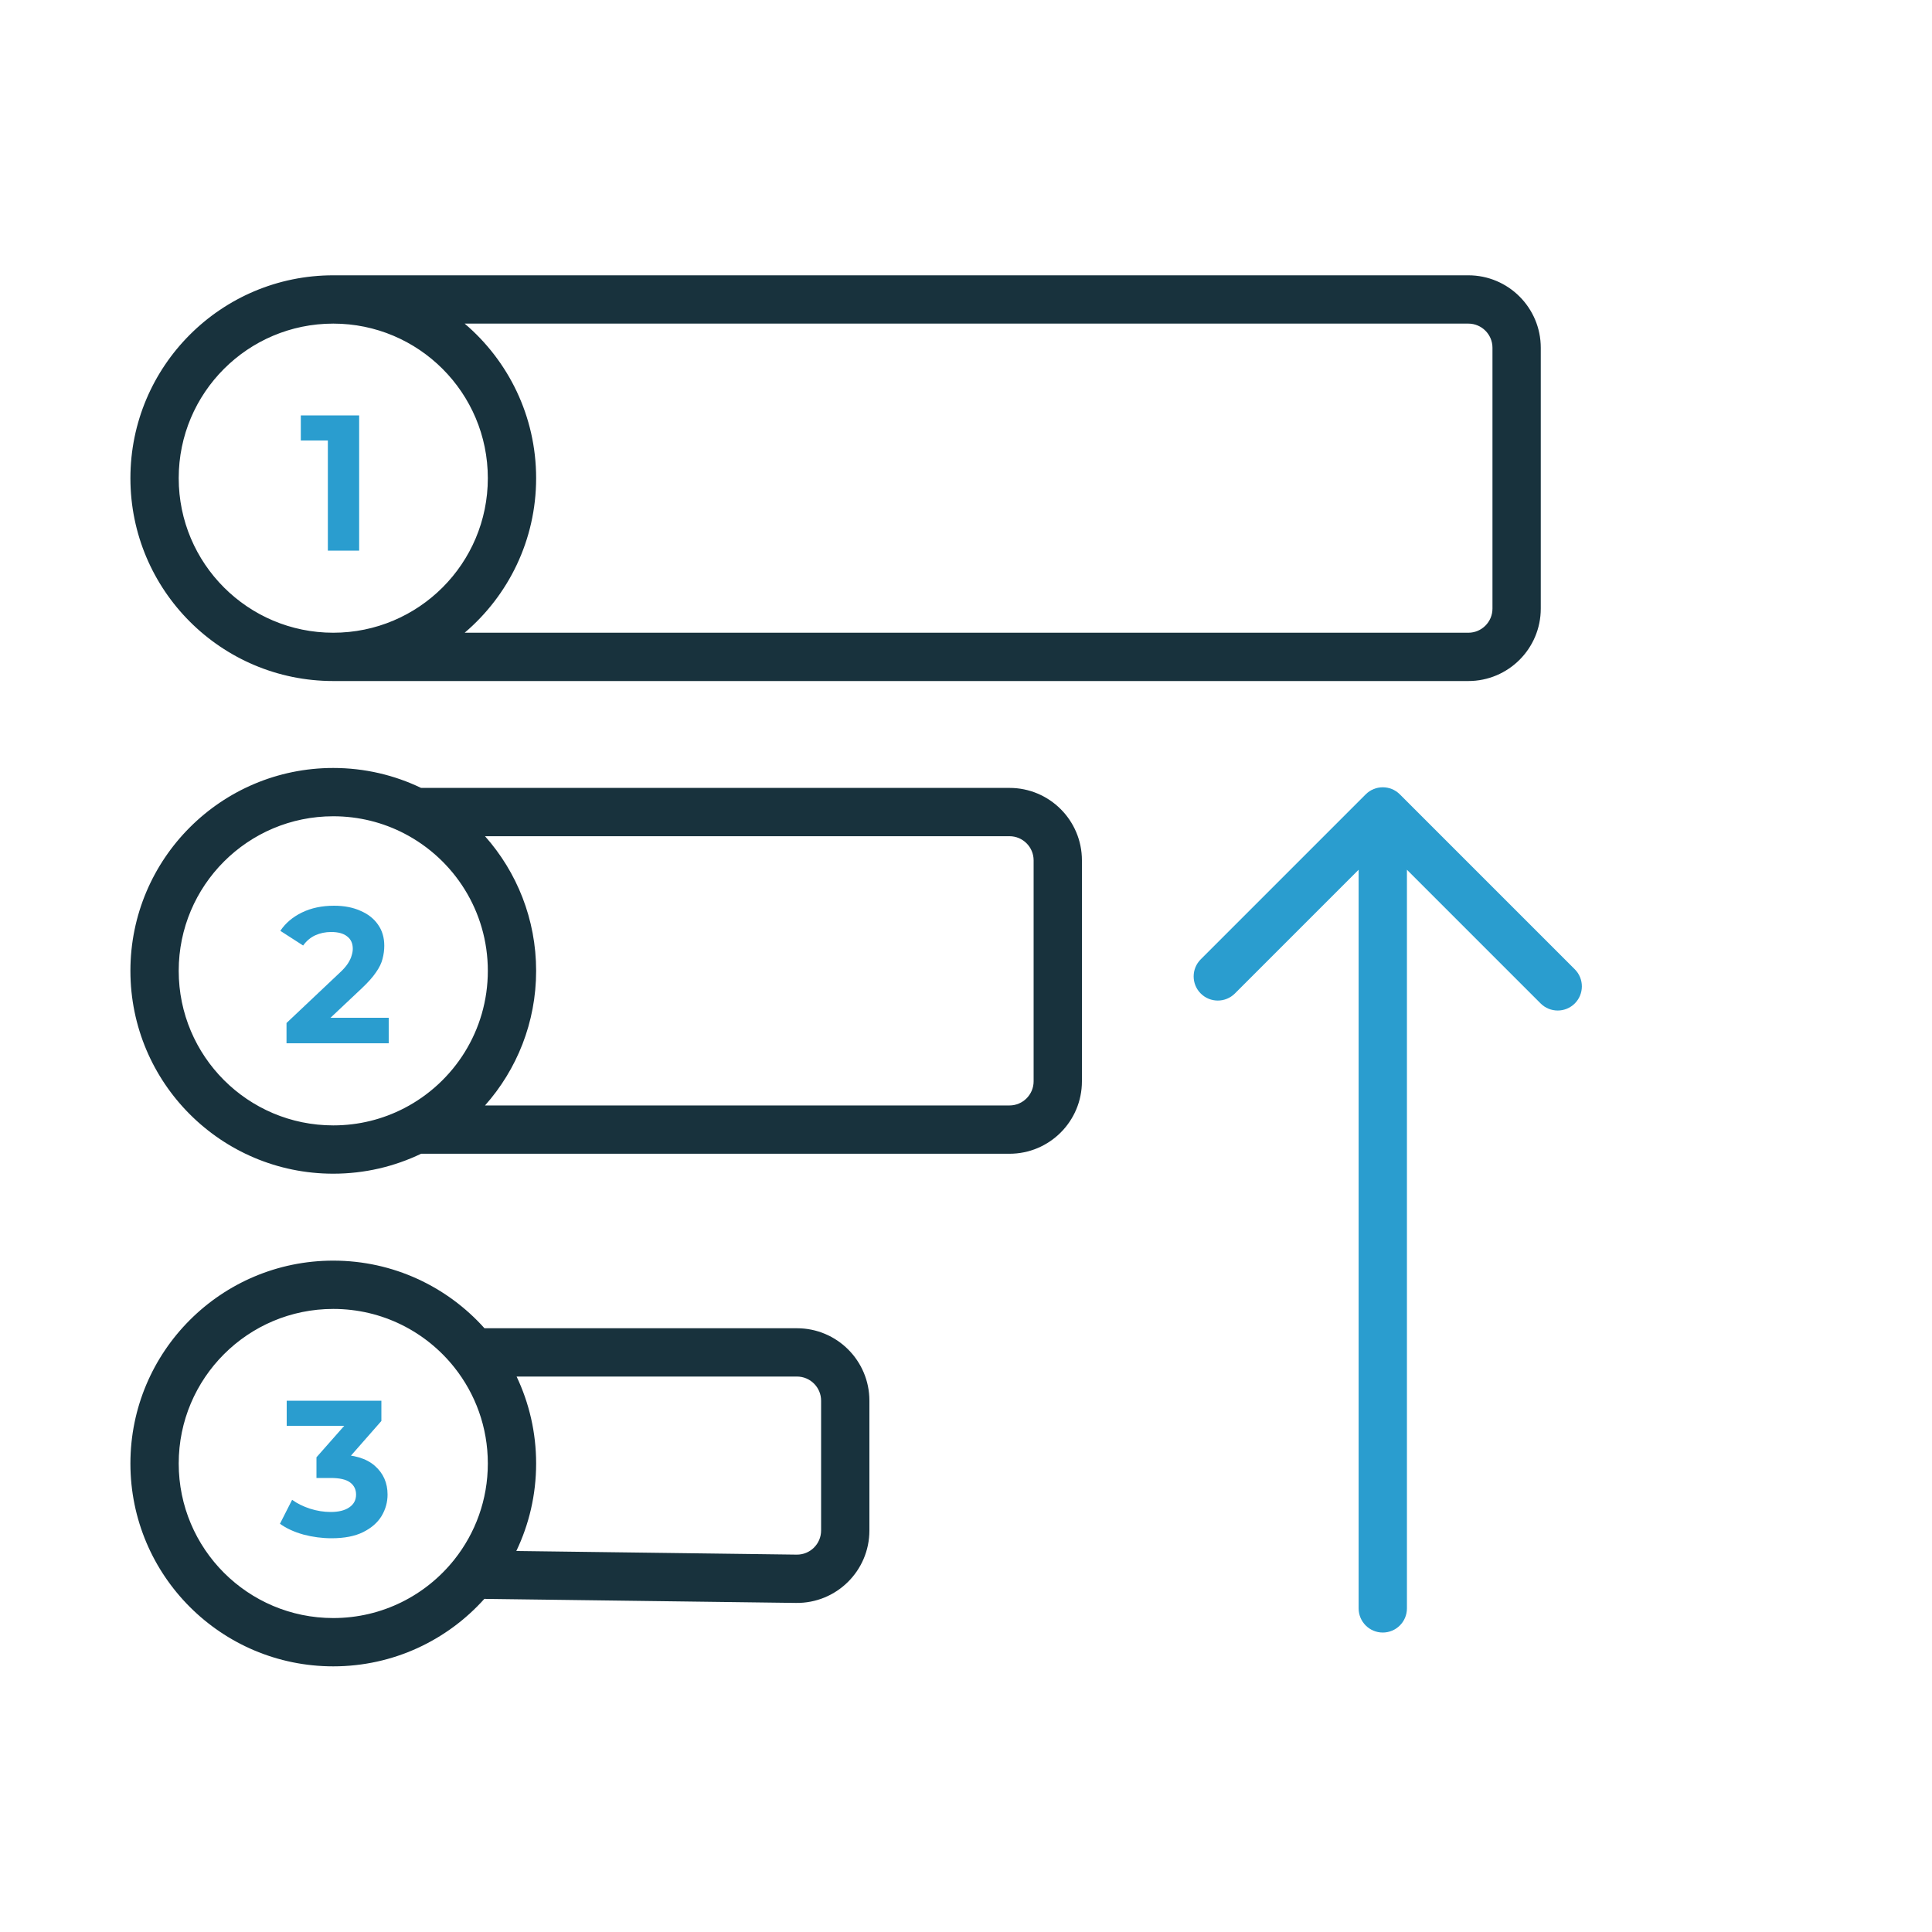
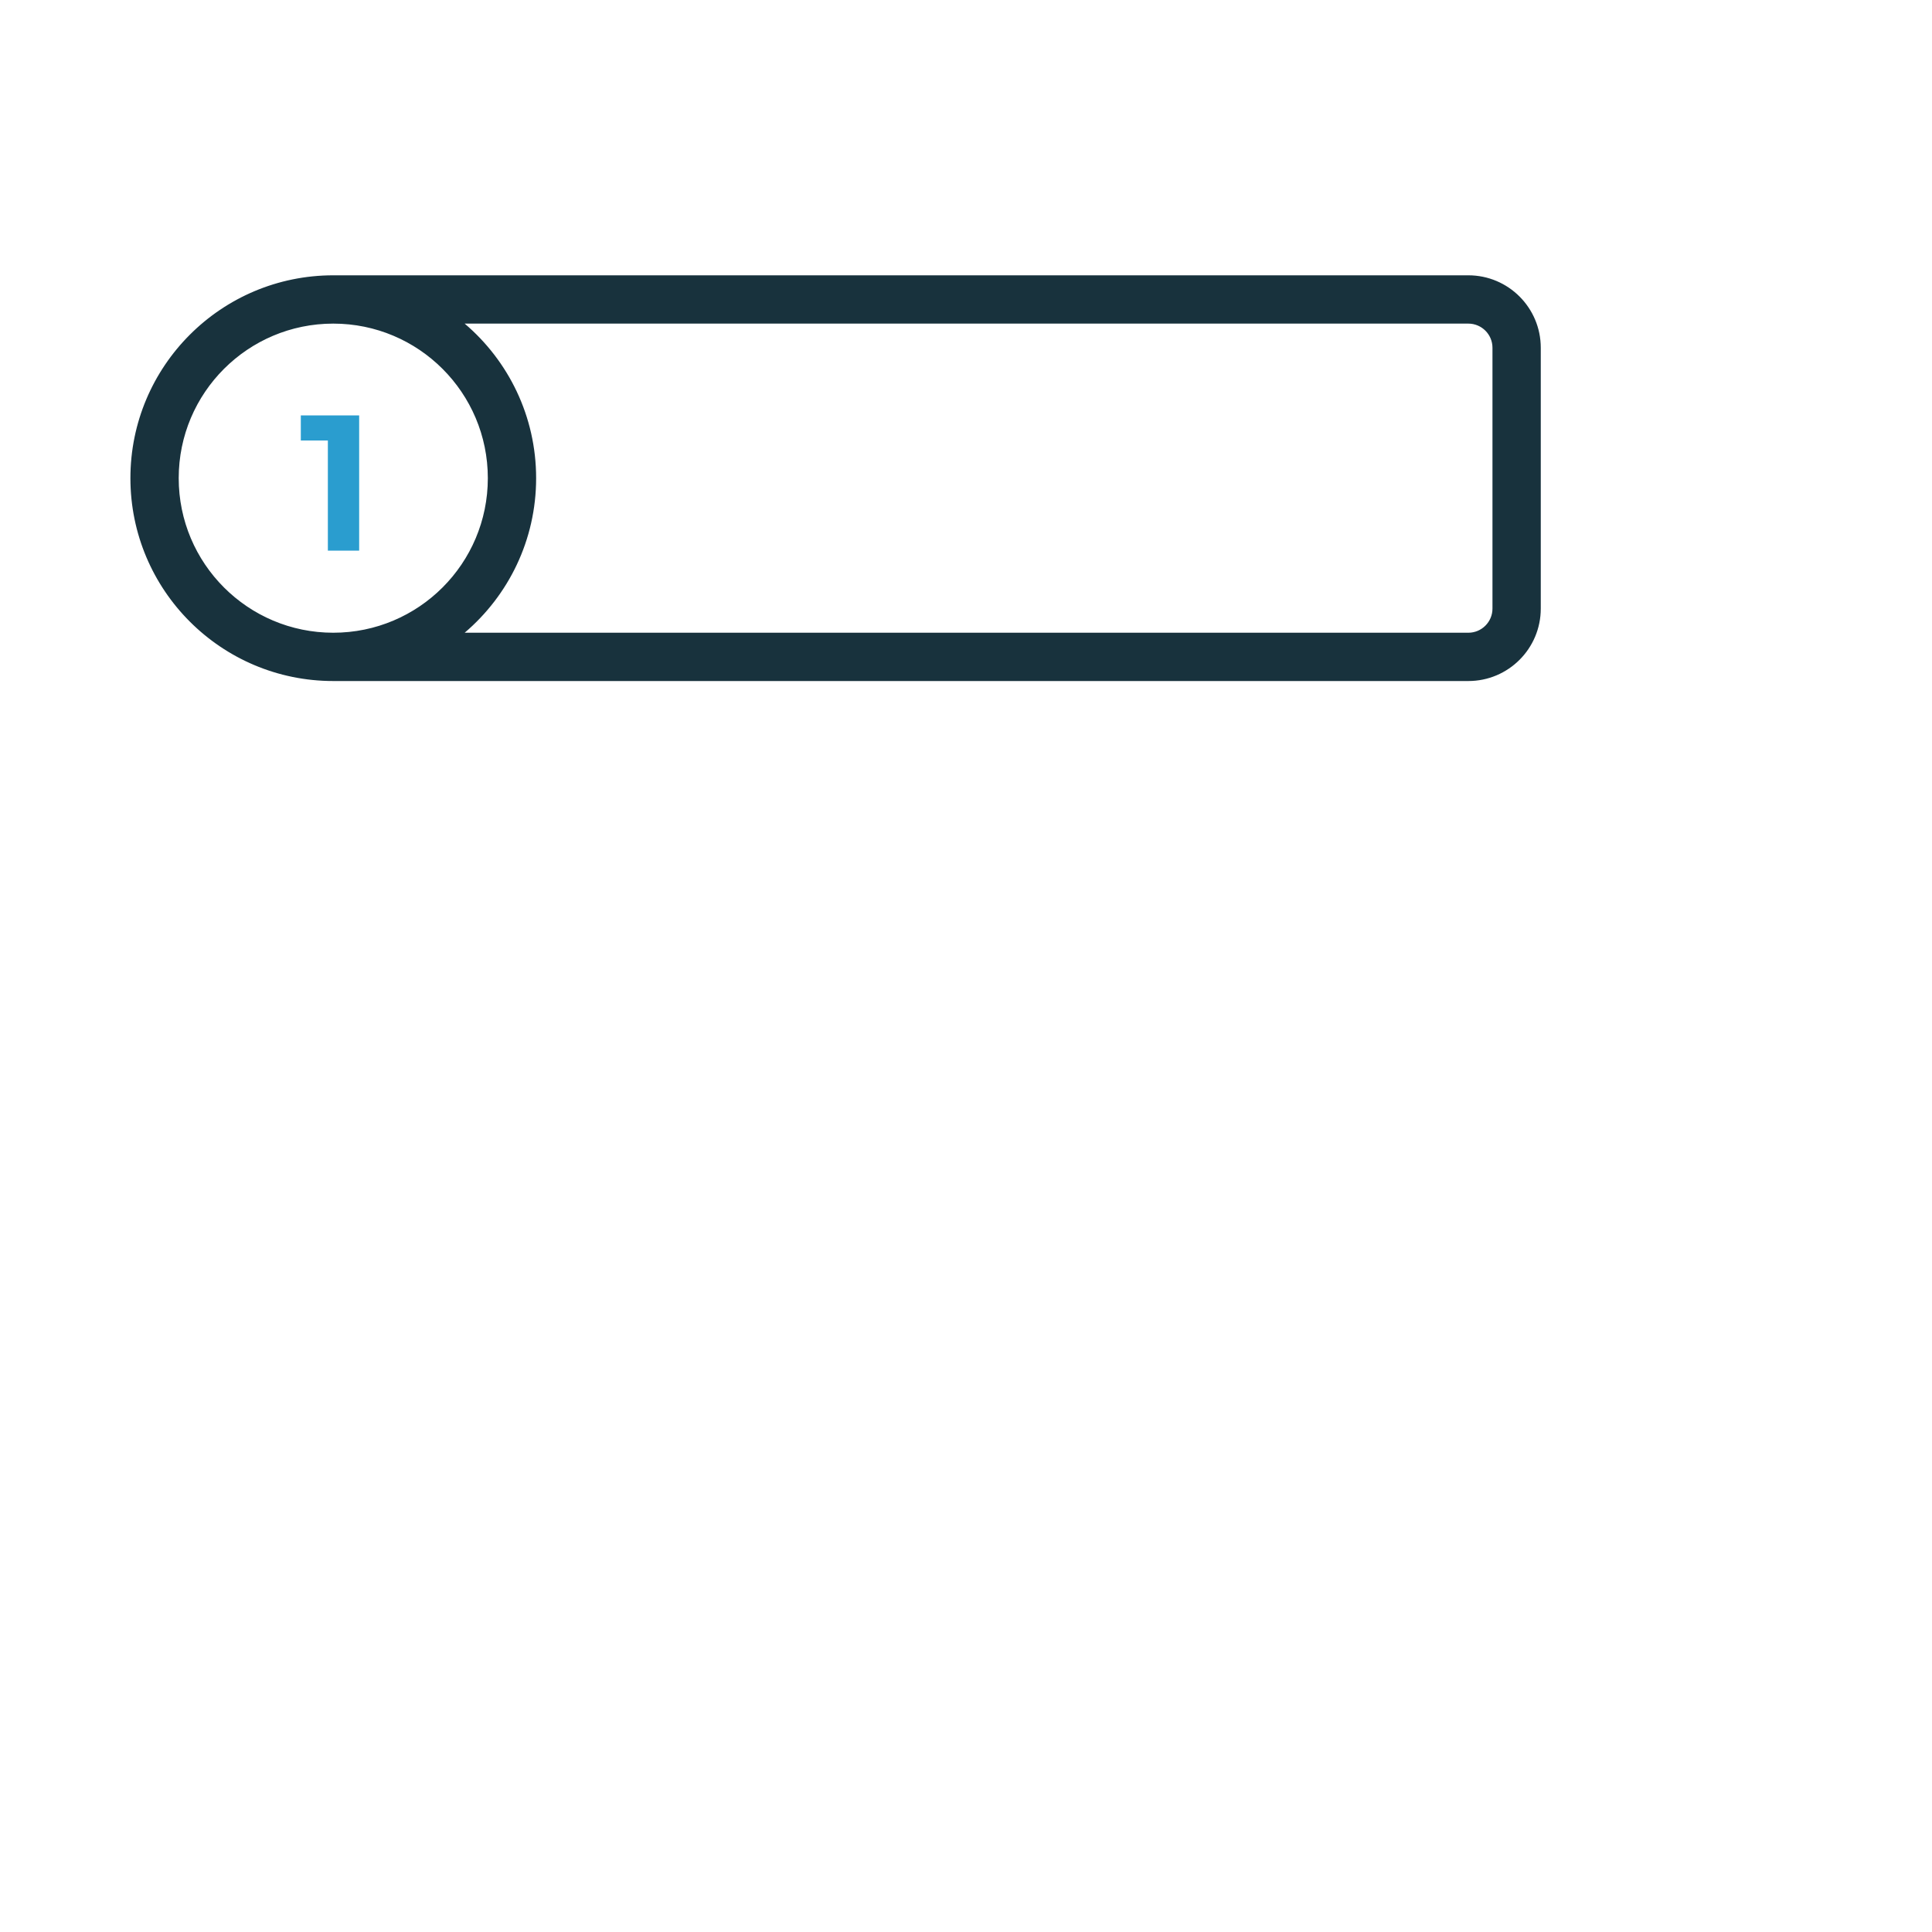
<svg xmlns="http://www.w3.org/2000/svg" width="200" height="200" viewBox="0 0 200 200" fill="none">
-   <path fill-rule="evenodd" clip-rule="evenodd" d="M34.5 135.5C25.663 135.5 18.5 142.663 18.5 151.5C18.5 160.337 25.663 167.5 34.5 167.5C39.576 167.5 44.1 165.139 47.035 161.445C49.205 158.714 50.5 155.261 50.5 151.5C50.5 147.739 49.205 144.286 47.035 141.555C44.1 137.861 39.576 135.5 34.5 135.5ZM13.5 151.5C13.5 139.902 22.902 130.5 34.5 130.5C40.721 130.5 46.31 133.207 50.153 137.5H82.5C86.642 137.5 90 140.858 90 145V158.435C90 162.615 86.582 165.988 82.403 165.934L50.139 165.515C46.297 169.799 40.714 172.5 34.5 172.5C22.902 172.5 13.5 163.098 13.5 151.5ZM53.451 160.558L82.468 160.934C83.861 160.953 85 159.828 85 158.435V145C85 143.619 83.881 142.5 82.5 142.5H53.478C54.774 145.229 55.5 148.281 55.5 151.5C55.5 154.742 54.764 157.814 53.451 160.558Z" fill="#18323D" />
  <path fill-rule="evenodd" clip-rule="evenodd" d="M34.5 33.5C25.663 33.5 18.5 40.663 18.5 49.5C18.5 58.337 25.663 65.5 34.5 65.5C43.337 65.5 50.5 58.337 50.5 49.5C50.5 40.663 43.337 33.5 34.5 33.5ZM48.102 33.5C52.629 37.352 55.5 43.091 55.5 49.5C55.5 55.909 52.629 61.648 48.102 65.5H152C153.381 65.5 154.5 64.381 154.5 63V36C154.5 34.619 153.381 33.5 152 33.5H48.102ZM34.5 28.5H152C156.142 28.5 159.5 31.858 159.5 36V63C159.5 67.142 156.142 70.5 152 70.5H34.5C22.902 70.5 13.5 61.098 13.5 49.5C13.5 37.902 22.902 28.5 34.5 28.5Z" fill="#18323D" />
-   <path fill-rule="evenodd" clip-rule="evenodd" d="M141.377 82.232C142.354 81.256 143.936 81.256 144.913 82.232L163.022 100.341C163.998 101.317 163.998 102.9 163.022 103.877C162.045 104.853 160.462 104.853 159.486 103.877L145.645 90.035L145.645 166.5C145.645 167.881 144.526 169 143.145 169C141.764 169 140.645 167.881 140.645 166.5L140.645 90.035L127.835 102.846C126.858 103.822 125.275 103.822 124.299 102.846C123.323 101.87 123.323 100.287 124.299 99.311L141.377 82.232Z" fill="#2A9DCF" />
-   <path fill-rule="evenodd" clip-rule="evenodd" d="M34.5 84.5C25.663 84.5 18.5 91.663 18.5 100.5C18.5 109.337 25.663 116.5 34.5 116.5C37.155 116.5 39.652 115.855 41.85 114.716C46.994 112.051 50.5 106.683 50.5 100.5C50.5 94.317 46.994 88.949 41.85 86.284C39.652 85.145 37.155 84.5 34.5 84.5ZM13.5 100.5C13.5 88.902 22.902 79.5 34.5 79.5C37.751 79.5 40.836 80.241 43.589 81.564H104.5C108.642 81.564 112 84.922 112 89.064V111.936C112 116.078 108.642 119.436 104.5 119.436H43.589C40.836 120.759 37.751 121.5 34.5 121.5C22.902 121.5 13.5 112.098 13.5 100.5ZM50.209 114.436H104.5C105.881 114.436 107 113.317 107 111.936V89.064C107 87.683 105.881 86.564 104.5 86.564H50.209C53.5 90.27 55.5 95.151 55.5 100.5C55.5 105.849 53.5 110.73 50.209 114.436Z" fill="#18323D" />
-   <path d="M33.94 57V44.2L35.34 45.6H31.14V43H37.18V57H33.94Z" fill="#2A9DCF" />
-   <path d="M29.66 108V105.9L35.06 100.8C35.487 100.413 35.8 100.067 36 99.76C36.2 99.453 36.333 99.173 36.4 98.92C36.48 98.667 36.52 98.433 36.52 98.22C36.52 97.66 36.327 97.233 35.94 96.94C35.567 96.633 35.013 96.48 34.28 96.48C33.693 96.48 33.147 96.593 32.64 96.82C32.147 97.047 31.727 97.4 31.38 97.88L29.02 96.36C29.553 95.56 30.3 94.927 31.26 94.46C32.22 93.993 33.327 93.76 34.58 93.76C35.62 93.76 36.527 93.933 37.3 94.28C38.087 94.613 38.693 95.087 39.12 95.7C39.56 96.313 39.78 97.047 39.78 97.9C39.78 98.353 39.72 98.807 39.6 99.26C39.493 99.7 39.267 100.167 38.92 100.66C38.587 101.153 38.093 101.707 37.44 102.32L32.96 106.54L32.34 105.36H40.24V108H29.66Z" fill="#2A9DCF" />
-   <path d="M34.32 159.24C33.347 159.24 32.38 159.113 31.42 158.86C30.46 158.593 29.647 158.22 28.98 157.74L30.24 155.26C30.773 155.647 31.393 155.953 32.1 156.18C32.807 156.407 33.52 156.52 34.24 156.52C35.053 156.52 35.693 156.36 36.16 156.04C36.627 155.72 36.86 155.28 36.86 154.72C36.86 154.187 36.653 153.767 36.24 153.46C35.827 153.153 35.16 153 34.24 153H32.76V150.86L36.66 146.44L37.02 147.6H29.68V145H39.48V147.1L35.6 151.52L33.96 150.58H34.9C36.62 150.58 37.92 150.967 38.8 151.74C39.68 152.513 40.12 153.507 40.12 154.72C40.12 155.507 39.913 156.247 39.5 156.94C39.087 157.62 38.453 158.173 37.6 158.6C36.747 159.027 35.653 159.24 34.32 159.24Z" fill="#2A9DCF" />
+   <path d="M33.94 57V44.2L35.34 45.6H31.14V43H37.18V57H33.94" fill="#2A9DCF" />
</svg>